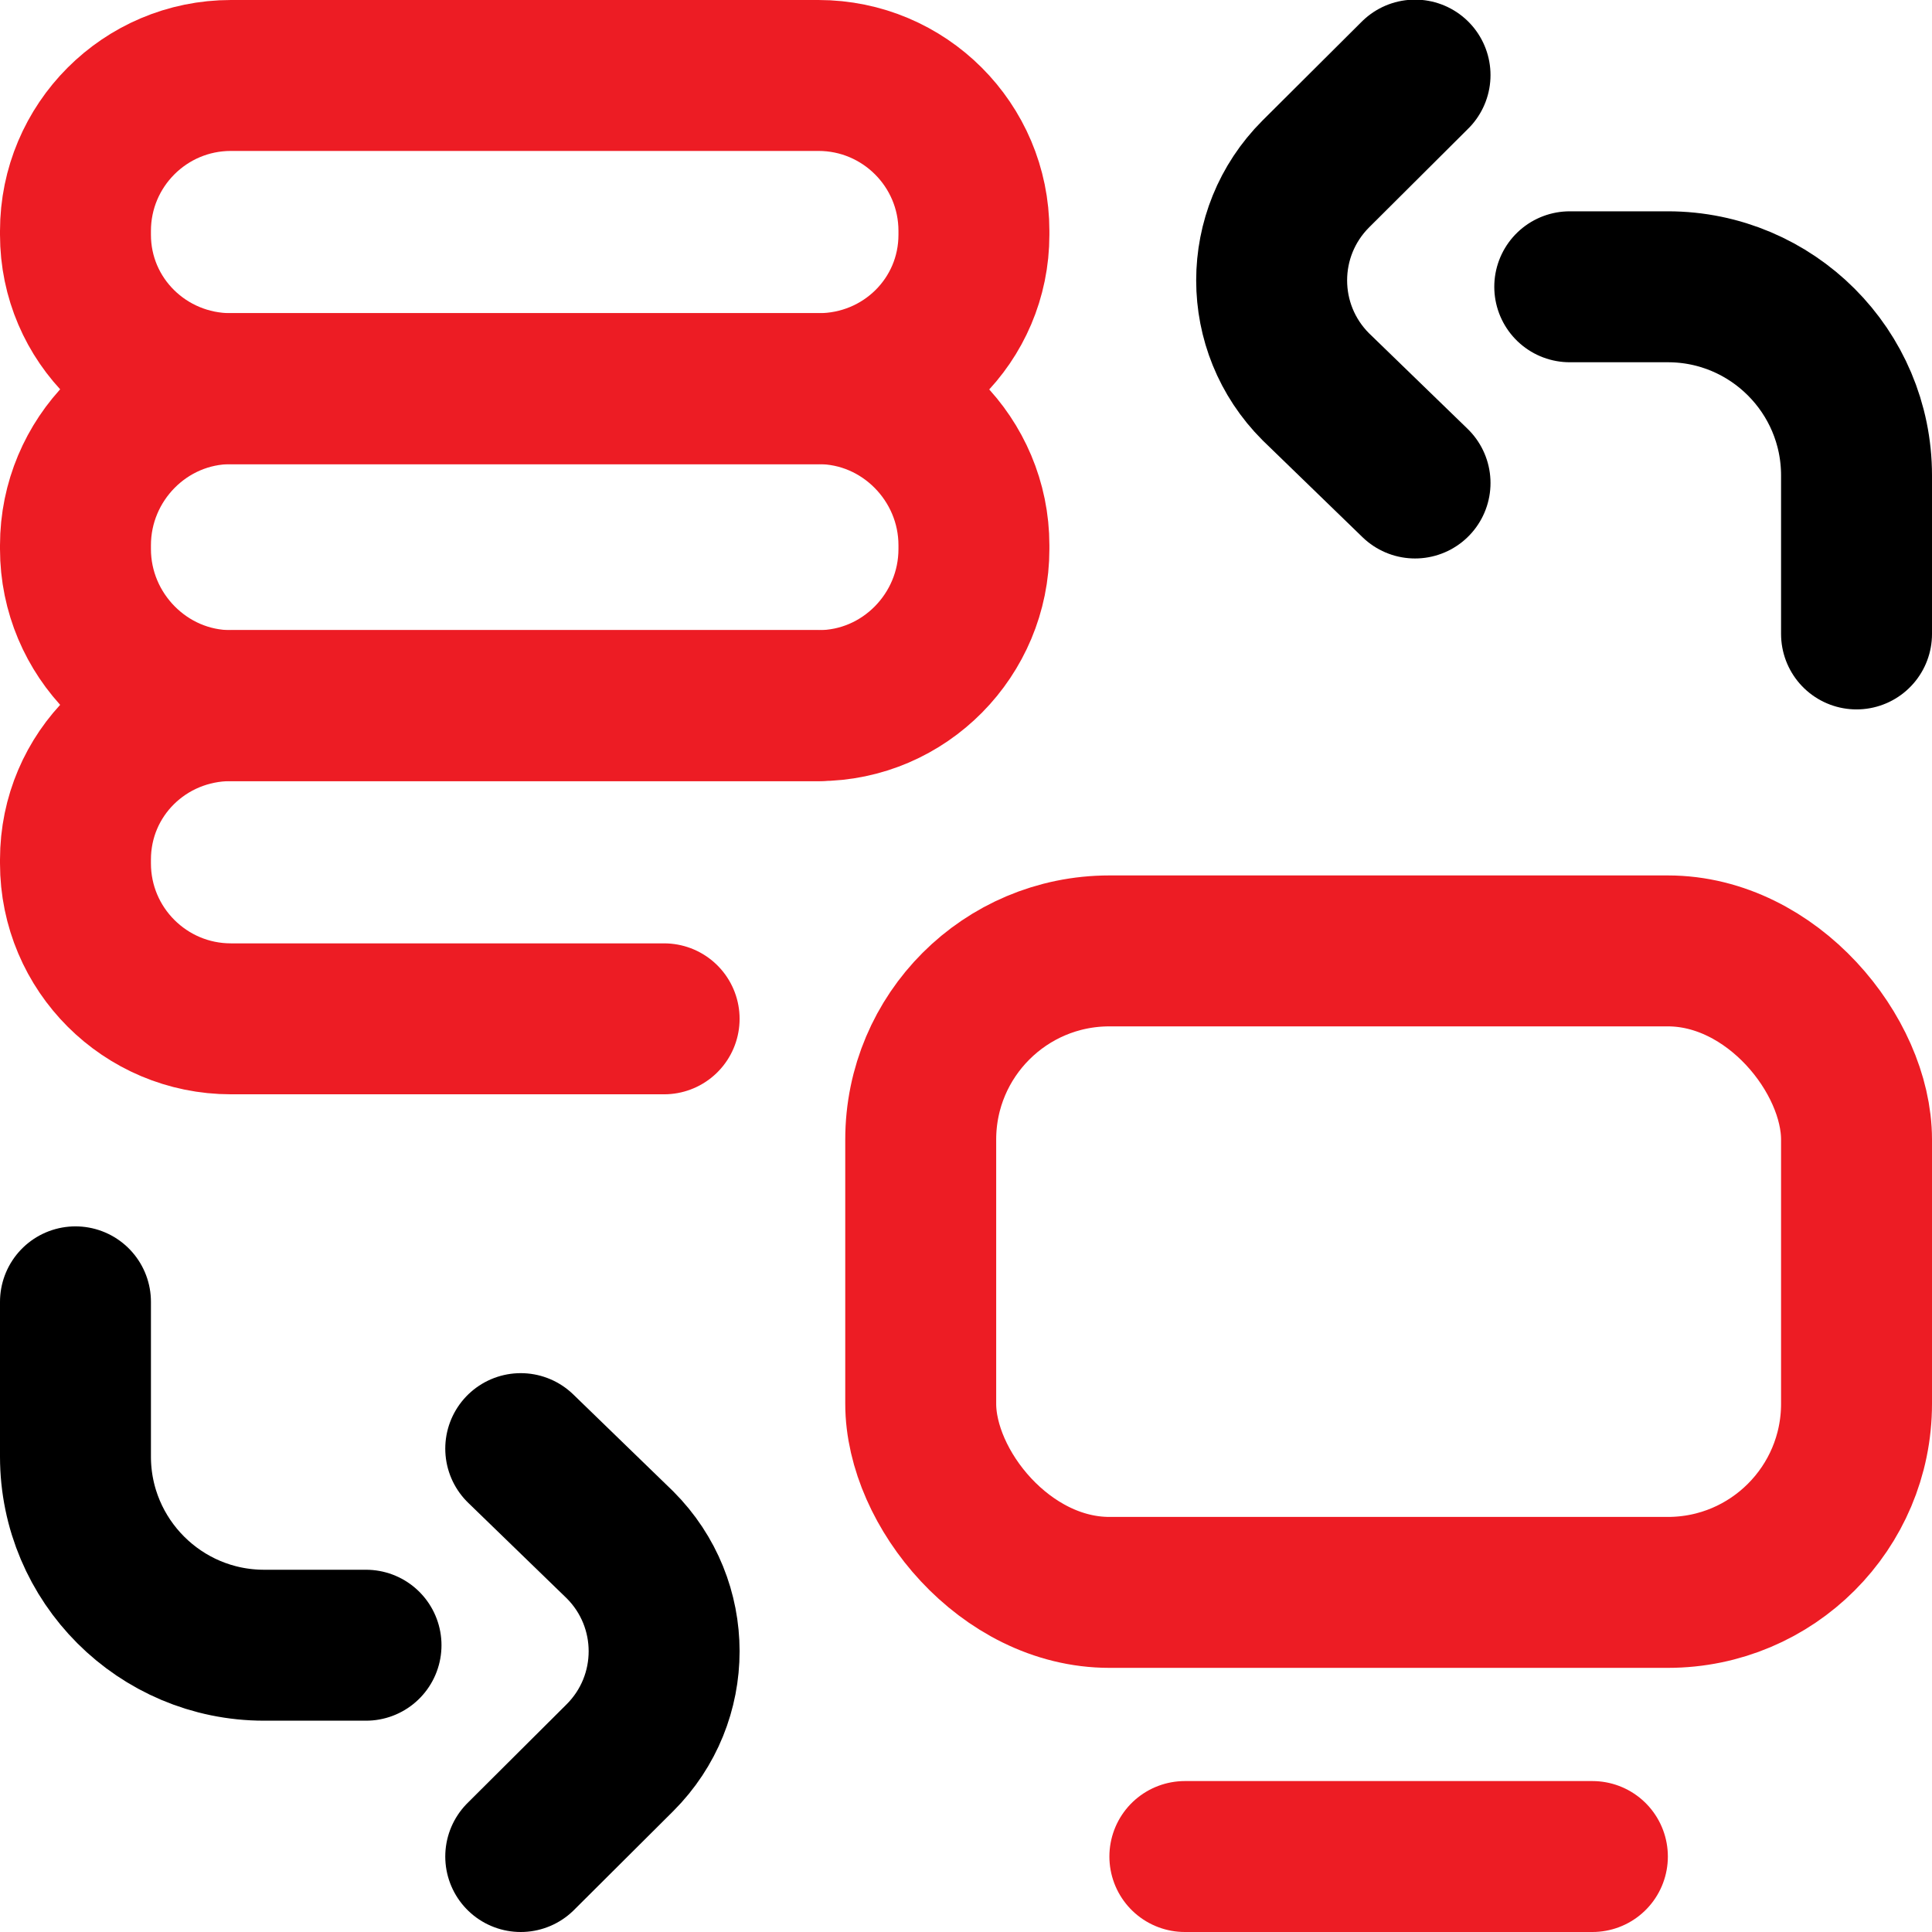
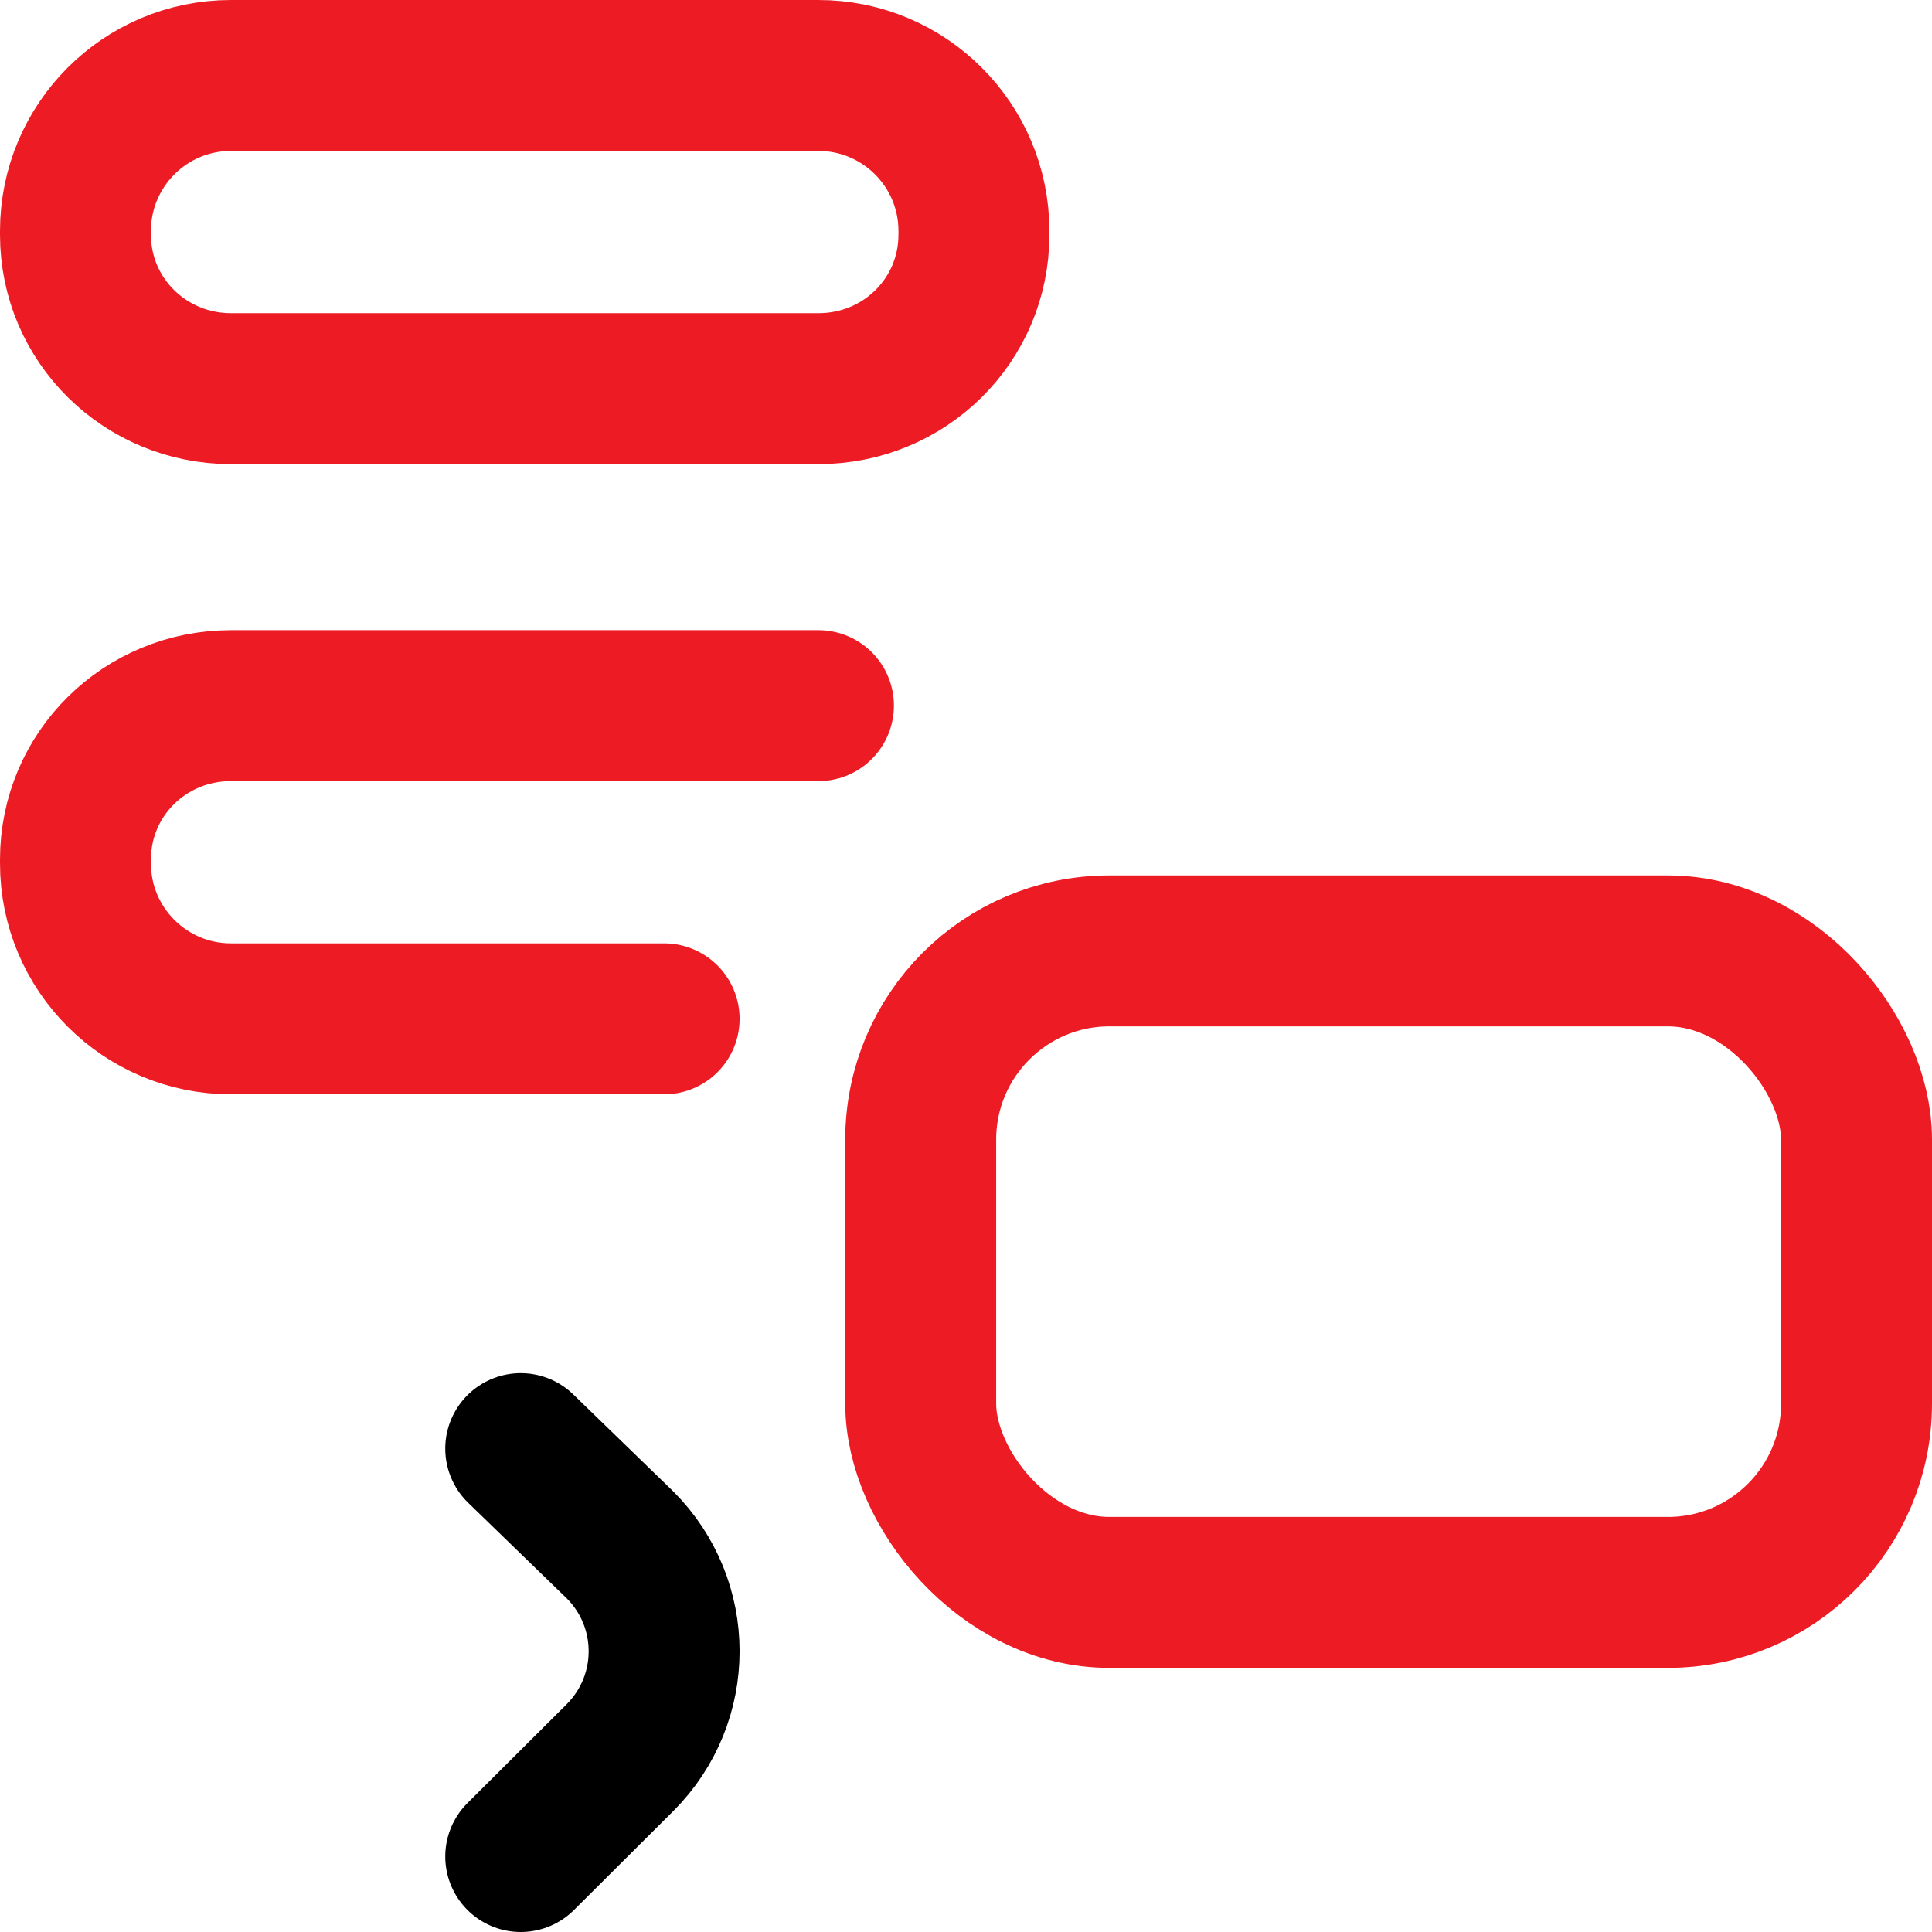
<svg xmlns="http://www.w3.org/2000/svg" id="Layer_1" version="1.1" viewBox="0 0 512 512">
  <defs>
    <style>
      .st0 {
        stroke: #ed1c24;
      }

      .st0, .st1 {
        fill: none;
        stroke-linecap: round;
        stroke-linejoin: round;
        stroke-width: 40px;
      }

      .st1 {
        stroke: #000;
      }
    </style>
  </defs>
  <path class="st0" d="M61.2,103c-22.7,0-41.2-18.1-41.2-40.8v-1c0-22.7,18.4-41.2,41.2-41.2h155.7c22.7,0,41.2,18.4,41.2,41.2v1c0,22.7-18.4,40.8-41.2,40.8H61.2Z" />
-   <path class="st0" d="M61.2,187c-22.7,0-41.2-18.8-41.2-41.5v-1c0-22.7,18.4-41.5,41.2-41.5h155.7c22.7,0,41.2,18.8,41.2,41.5v1c0,22.7-18.4,41.5-41.2,41.5H61.2Z" />
  <path class="st0" d="M176,270H61.2c-22.7,0-41.2-18.4-41.2-41.2v-1c0-22.7,18.4-40.8,41.2-40.8h155.7" />
-   <line class="st0" x1="422" y1="492" x2="314" y2="492" />
  <rect class="st0" x="244" y="252" width="248" height="170" rx="50" ry="50" />
-   <path class="st1" d="M375,128l-26.3-25.5c-15.6-15.6-15.6-40.8,0-56.4l26.3-26.2" />
-   <path class="st1" d="M492,168v-42c0-27.6-22.4-50-50-50h-26" />
  <path class="st1" d="M138,492l26.3-26.2c15.6-15.6,15.6-40.8,0-56.4l-26.3-25.5" />
-   <path class="st1" d="M20,345v41c0,27.6,22.4,50,50,50h27" />
</svg>